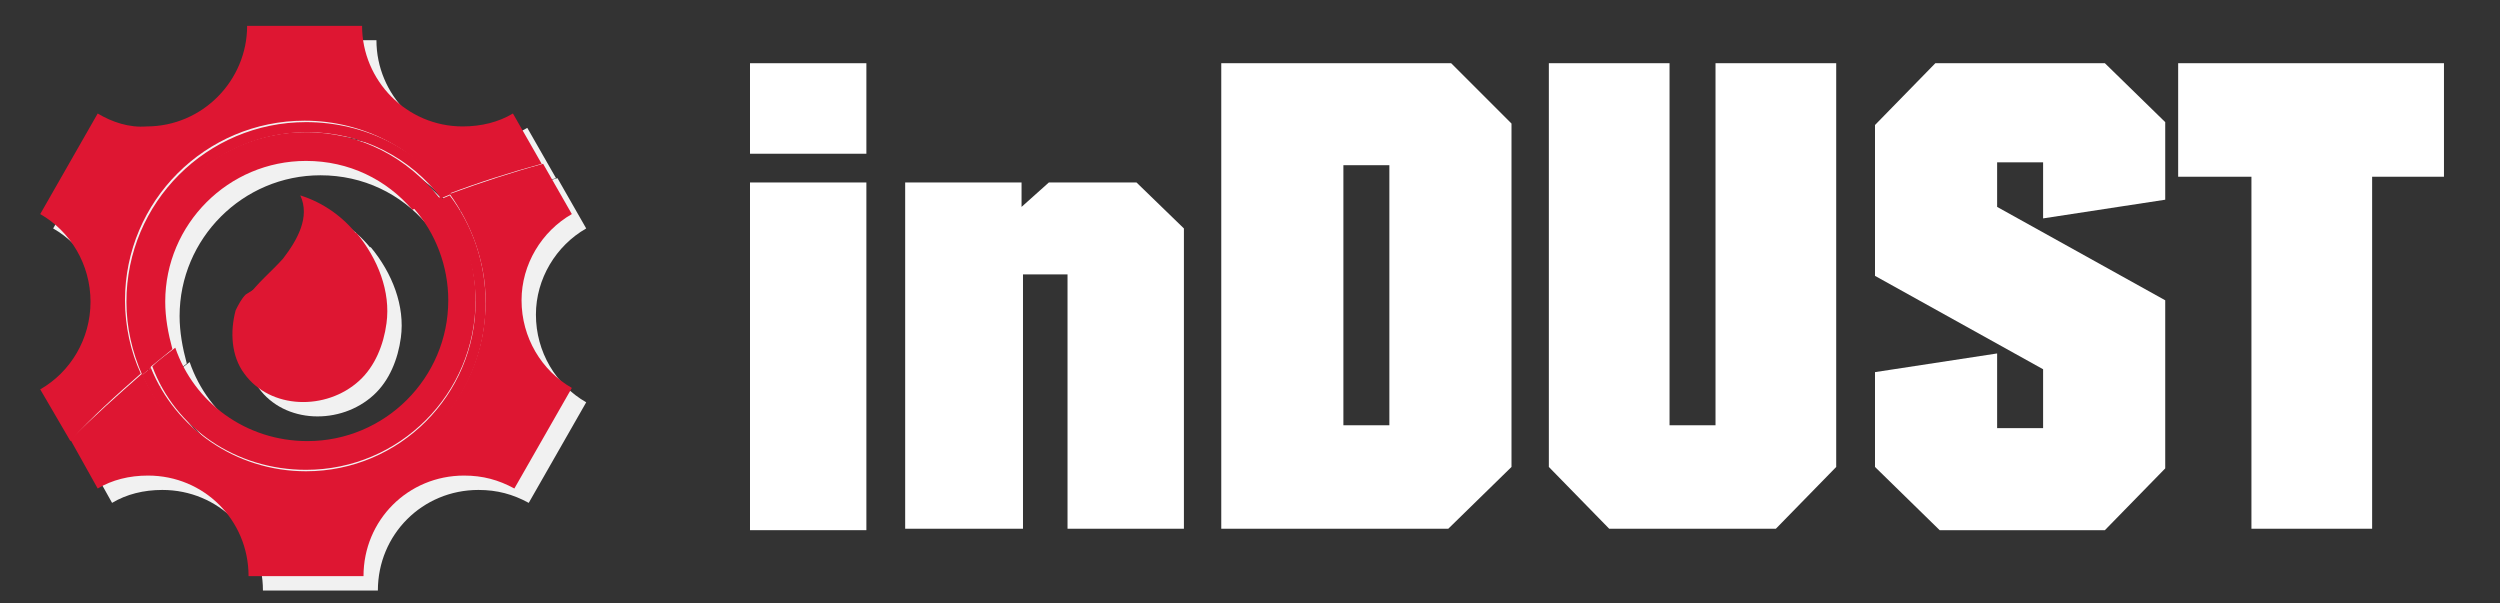
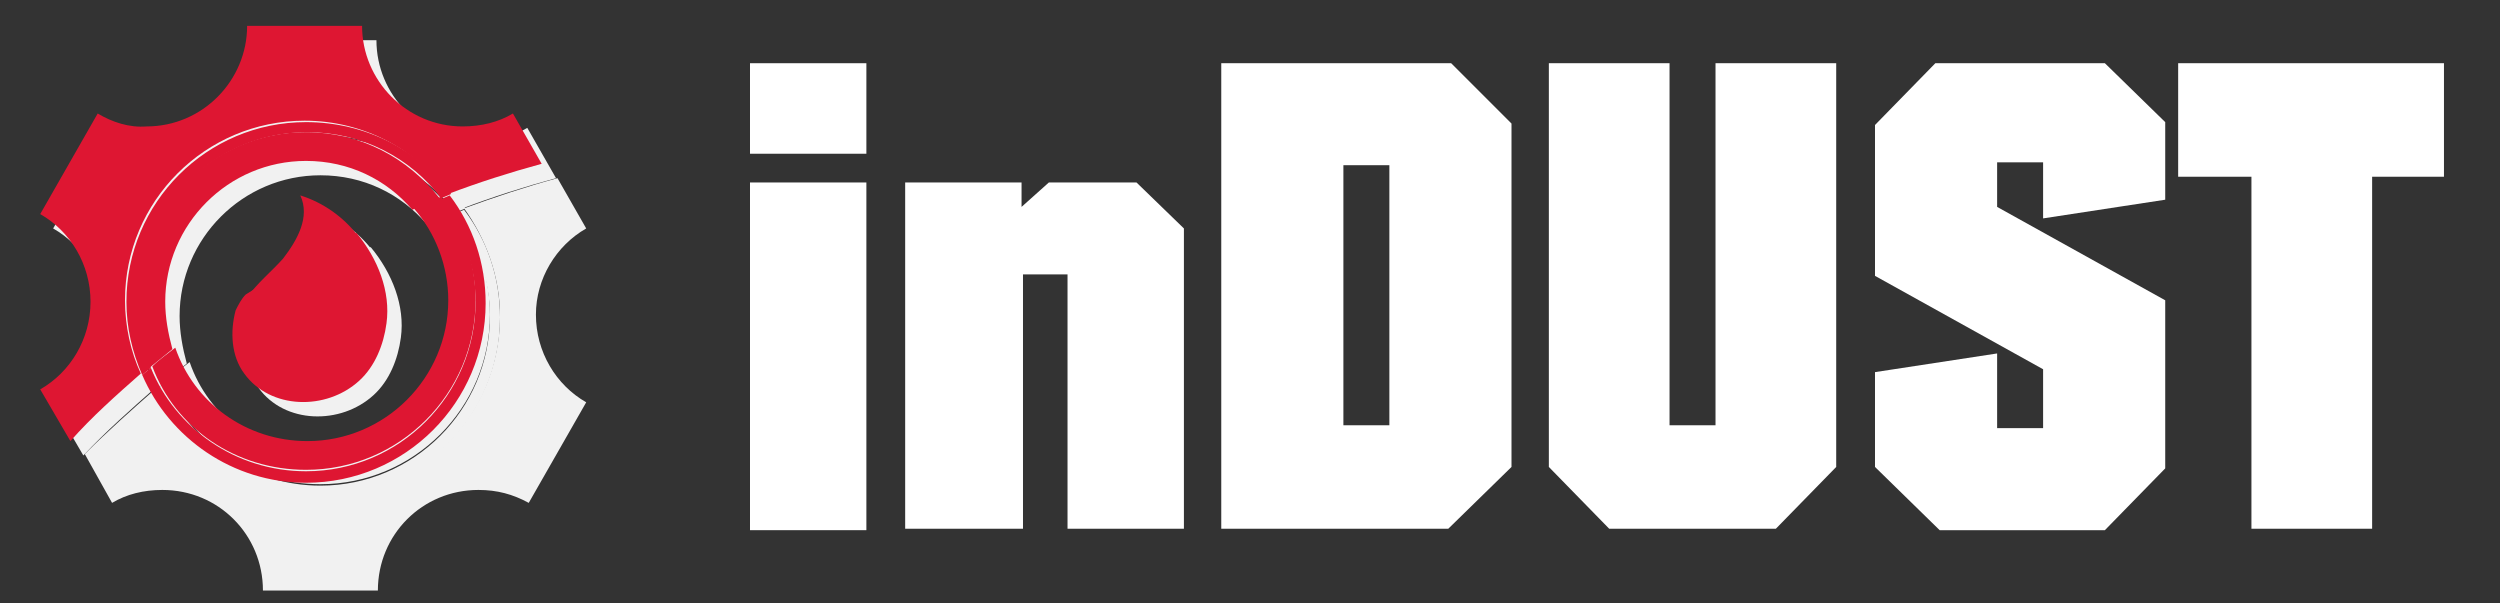
<svg xmlns="http://www.w3.org/2000/svg" version="1.1" x="0px" y="0px" viewBox="0 0 174 42" style="enable-background:new 0 0 174 42;" xml:space="preserve">
  <rect x="0" y="0" width="174" height="42" fill="#333333" stroke="none" />
  <style type="text/css"> .st0{fill:#F1F1F1;} .st1{fill:#FFFFFF;} .st2{fill:#DE1632;} </style>
  <g id="Layer_1_copy">
    <g id="XMLID_2_">
      <g id="XMLID_11_">
        <path id="XMLID_17_" class="st0" d="M34.1,22c0,6.5-5.3,11.8-11.8,11.8c-4.9,0-9.1-3-10.8-7.2c-0.2,0.2-0.4,0.3-0.6,0.5 c1.9,4.4,6.3,7.5,11.4,7.5c6.9,0,12.5-5.6,12.5-12.5c0-2.8-0.9-5.4-2.5-7.5c-0.2,0.1-0.5,0.2-0.7,0.3 C33.1,16.8,34.1,19.3,34.1,22z" />
        <path id="XMLID_16_" class="st0" d="M22.3,9.5C15.4,9.5,9.8,15.1,9.8,22c0,1.8,0.4,3.5,1.1,5.1c0.2-0.2,0.4-0.3,0.6-0.5 c-0.6-1.4-0.9-2.9-0.9-4.6c0-6.5,5.3-11.8,11.8-11.8c3.8,0,7.2,1.8,9.3,4.6c0.2-0.1,0.5-0.2,0.7-0.3C30.1,11.4,26.4,9.5,22.3,9.5 z" />
        <path id="XMLID_15_" class="st0" d="M40.8,15.9l-2-3.5c-2.2,0.6-4.3,1.3-6.5,2.1c1.5,2.1,2.5,4.7,2.5,7.5 c0,6.9-5.6,12.5-12.5,12.5c-5.1,0-9.5-3.1-11.4-7.5c-1.7,1.5-3.4,3-5,4.6L7.8,35c1-0.6,2.2-0.9,3.5-0.9c3.9,0,7,3.1,7,7h8 c0-3.9,3.1-7,7-7c1.3,0,2.4,0.3,3.5,0.9l4-7c-2.1-1.2-3.5-3.5-3.5-6.1C37.3,19.4,38.7,17.1,40.8,15.9z" />
        <path id="XMLID_14_" class="st0" d="M10.8,27c-0.7-1.5-1.1-3.3-1.1-5.1c0-6.9,5.6-12.5,12.5-12.5c4.1,0,7.8,2,10,5.1 c2.1-0.8,4.3-1.5,6.5-2.1l-2-3.5c-1,0.6-2.2,0.9-3.5,0.9c-3.9,0-7-3.2-7-7h-8c0,3.8-3.1,7-7,7c-1.3,0-2.5-0.3-3.5-0.9l-4,7 c2.1,1.2,3.5,3.5,3.5,6.1s-1.4,4.9-3.5,6.1l2.1,3.6C7.4,30,9.1,28.5,10.8,27z" />
        <path id="XMLID_13_" class="st0" d="M22.3,33.7c6.5,0,11.8-5.3,11.8-11.8c0-2.7-0.9-5.2-2.4-7.2c-0.6,0.2-1.3,0.5-1.9,0.8 c1.5,1.7,2.4,4,2.4,6.4c0,5.4-4.4,9.8-9.8,9.8c-4.3,0-7.9-2.7-9.2-6.5c-0.5,0.4-1.1,0.8-1.6,1.3C13.2,30.8,17.4,33.7,22.3,33.7z" />
        <path id="XMLID_12_" class="st0" d="M12.5,22c0-5.4,4.4-9.8,9.8-9.8c3,0,5.6,1.3,7.4,3.4c0.6-0.3,1.3-0.5,1.9-0.8 c-2.2-2.8-5.5-4.6-9.3-4.6c-6.5,0-11.8,5.3-11.8,11.8c0,1.6,0.3,3.2,0.9,4.6c0.5-0.4,1.1-0.9,1.6-1.3 C12.7,24.2,12.5,23.1,12.5,22z" />
      </g>
      <g id="XMLID_6_">
        <path id="XMLID_10_" class="st0" d="M21.9,14.6c0.7,1.5-0.2,3.1-1.2,4.4c-0.8,0.9-1.8,1.7-2.5,2.7c2.5-1.6,5-3,7.7-4.3 C24.9,16.1,23.5,15.1,21.9,14.6z" />
        <path id="XMLID_9_" class="st0" d="M18,27c1.8,2.5,5.7,2.6,8,0.5c1.1-1,1.7-2.5,1.9-4c0.3-2.2-0.6-4.5-2.1-6.3 c-2.6,1.3-5.2,2.7-7.7,4.3c-0.3,0.3-0.5,0.7-0.7,1.1C17,24.1,17.1,25.8,18,27z" />
      </g>
      <path id="XMLID_3_" class="st0" d="M24,26.7c1,0.1,2-0.5,2.3-1.5c0,1-0.6,2-1.4,2.6c-0.7,0.4-2.6,0.7-3.2-0.1 c-0.3-0.4,0-0.9,0.4-1.1C22.7,26.3,23.4,26.7,24,26.7z" />
    </g>
    <g>
      <path class="st1" d="M52.2,10.8V4.4h8.1v6.3H52.2z M52.2,36.9V12.7h8.1v24.2H52.2z" />
      <path class="st1" d="M63,36.9V12.7h8.1v1.7l1.9-1.7h6.1l3.3,3.2v20.9h-8.1V19.1h-3.1v17.7H63z" />
      <path class="st1" d="M85,36.9V4.4h16l4.2,4.2v23.9l-4.4,4.3H85z M96.7,11.5h-3.2v18.1h3.2V11.5z" />
      <path class="st1" d="M107.8,32.5V4.4h8.4v25.2h3.2V4.4h8.4v28.1l-4.2,4.3H112L107.8,32.5z" />
      <path class="st1" d="M130.5,32.5v-6.6l8.5-1.3v5.2h3.2v-4.1l-11.7-6.5V8.7l4.2-4.3h11.8l4.2,4.1v5.4l-8.5,1.3v-3.9H139v3.1 l11.7,6.5v11.7l-4.2,4.3h-11.5L130.5,32.5z" />
      <path class="st1" d="M151.6,12.3V4.4h18.5v7.9h-5v24.5h-8.4V12.3H151.6z" />
    </g>
  </g>
  <g id="Layer_1">
    <g id="XMLID_5_">
      <g id="XMLID_74_">
        <path id="XMLID_75_" class="st2" d="M33.1,21c0,6.5-5.3,11.8-11.8,11.8c-4.9,0-9.1-3-10.8-7.2c-0.2,0.2-0.4,0.3-0.6,0.5 c1.9,4.4,6.3,7.5,11.4,7.5c6.9,0,12.5-5.6,12.5-12.5c0-2.8-0.9-5.4-2.5-7.5c-0.2,0.1-0.5,0.2-0.7,0.3 C32.1,15.8,33.1,18.3,33.1,21z" />
        <path id="XMLID_78_" class="st2" d="M21.3,8.5C14.4,8.5,8.8,14.1,8.8,21c0,1.8,0.4,3.5,1.1,5.1c0.2-0.2,0.4-0.3,0.6-0.5 c-0.6-1.4-0.9-2.9-0.9-4.6c0-6.5,5.3-11.8,11.8-11.8c3.8,0,7.2,1.8,9.3,4.6c0.2-0.1,0.5-0.2,0.7-0.3C29.1,10.4,25.4,8.5,21.3,8.5 z" />
-         <path id="XMLID_79_" class="st2" d="M39.8,14.9l-2-3.5c-2.2,0.6-4.3,1.3-6.5,2.1c1.5,2.1,2.5,4.7,2.5,7.5 c0,6.9-5.6,12.5-12.5,12.5c-5.1,0-9.5-3.1-11.4-7.5c-1.7,1.5-3.4,3-5,4.6L6.8,34c1-0.6,2.2-0.9,3.5-0.9c3.9,0,7,3.1,7,7h8 c0-3.9,3.1-7,7-7c1.3,0,2.4,0.3,3.5,0.9l4-7c-2.1-1.2-3.5-3.5-3.5-6.1C36.3,18.4,37.7,16.1,39.8,14.9z" />
        <path id="XMLID_80_" class="st2" d="M9.8,26c-0.7-1.5-1.1-3.3-1.1-5.1c0-6.9,5.6-12.5,12.5-12.5c4.1,0,7.8,2,10,5.1 c2.1-0.8,4.3-1.5,6.5-2.1l-2-3.5c-1,0.6-2.2,0.9-3.5,0.9c-3.9,0-7-3.2-7-7h-8c0,3.8-3.1,7-7,7C9,8.9,7.8,8.5,6.8,7.9l-4,7 c2.1,1.2,3.5,3.5,3.5,6.1s-1.4,4.9-3.5,6.1l2.1,3.6C6.4,29,8.1,27.5,9.8,26z" />
        <path id="XMLID_81_" class="st2" d="M21.3,32.7c6.5,0,11.8-5.3,11.8-11.8c0-2.7-0.9-5.2-2.4-7.2c-0.6,0.2-1.3,0.5-1.9,0.8 c1.5,1.7,2.4,4,2.4,6.4c0,5.4-4.4,9.8-9.8,9.8c-4.3,0-7.9-2.7-9.2-6.5c-0.5,0.4-1.1,0.8-1.6,1.3C12.2,29.8,16.4,32.7,21.3,32.7z" />
        <path id="XMLID_82_" class="st2" d="M11.5,21c0-5.4,4.4-9.8,9.8-9.8c3,0,5.6,1.3,7.4,3.4c0.6-0.3,1.3-0.5,1.9-0.8 c-2.2-2.8-5.5-4.6-9.3-4.6C14.8,9.2,9.5,14.5,9.5,21c0,1.6,0.3,3.2,0.9,4.6c0.5-0.4,1.1-0.9,1.6-1.3C11.7,23.2,11.5,22.1,11.5,21 z" />
      </g>
      <g id="XMLID_4_">
        <path id="XMLID_7_" class="st2" d="M20.9,13.6c0.7,1.5-0.2,3.1-1.2,4.4c-0.8,0.9-1.8,1.7-2.5,2.7c2.5-1.6,5-3,7.7-4.3 C23.9,15.1,22.5,14.1,20.9,13.6z" />
        <path id="XMLID_8_" class="st2" d="M17,26c1.8,2.5,5.7,2.6,8,0.5c1.1-1,1.7-2.5,1.9-4c0.3-2.2-0.6-4.5-2.1-6.3 c-2.6,1.3-5.2,2.7-7.7,4.3c-0.3,0.3-0.5,0.7-0.7,1.1C16,23.1,16.1,24.8,17,26z" />
      </g>
      <path id="XMLID_1_" class="st2" d="M23,25.7c1,0.1,2-0.5,2.3-1.5c0,1-0.6,2-1.4,2.6c-0.7,0.4-2.6,0.7-3.2-0.1 c-0.3-0.4,0-0.9,0.4-1.1C21.7,25.3,22.4,25.7,23,25.7z" />
    </g>
  </g>
</svg>